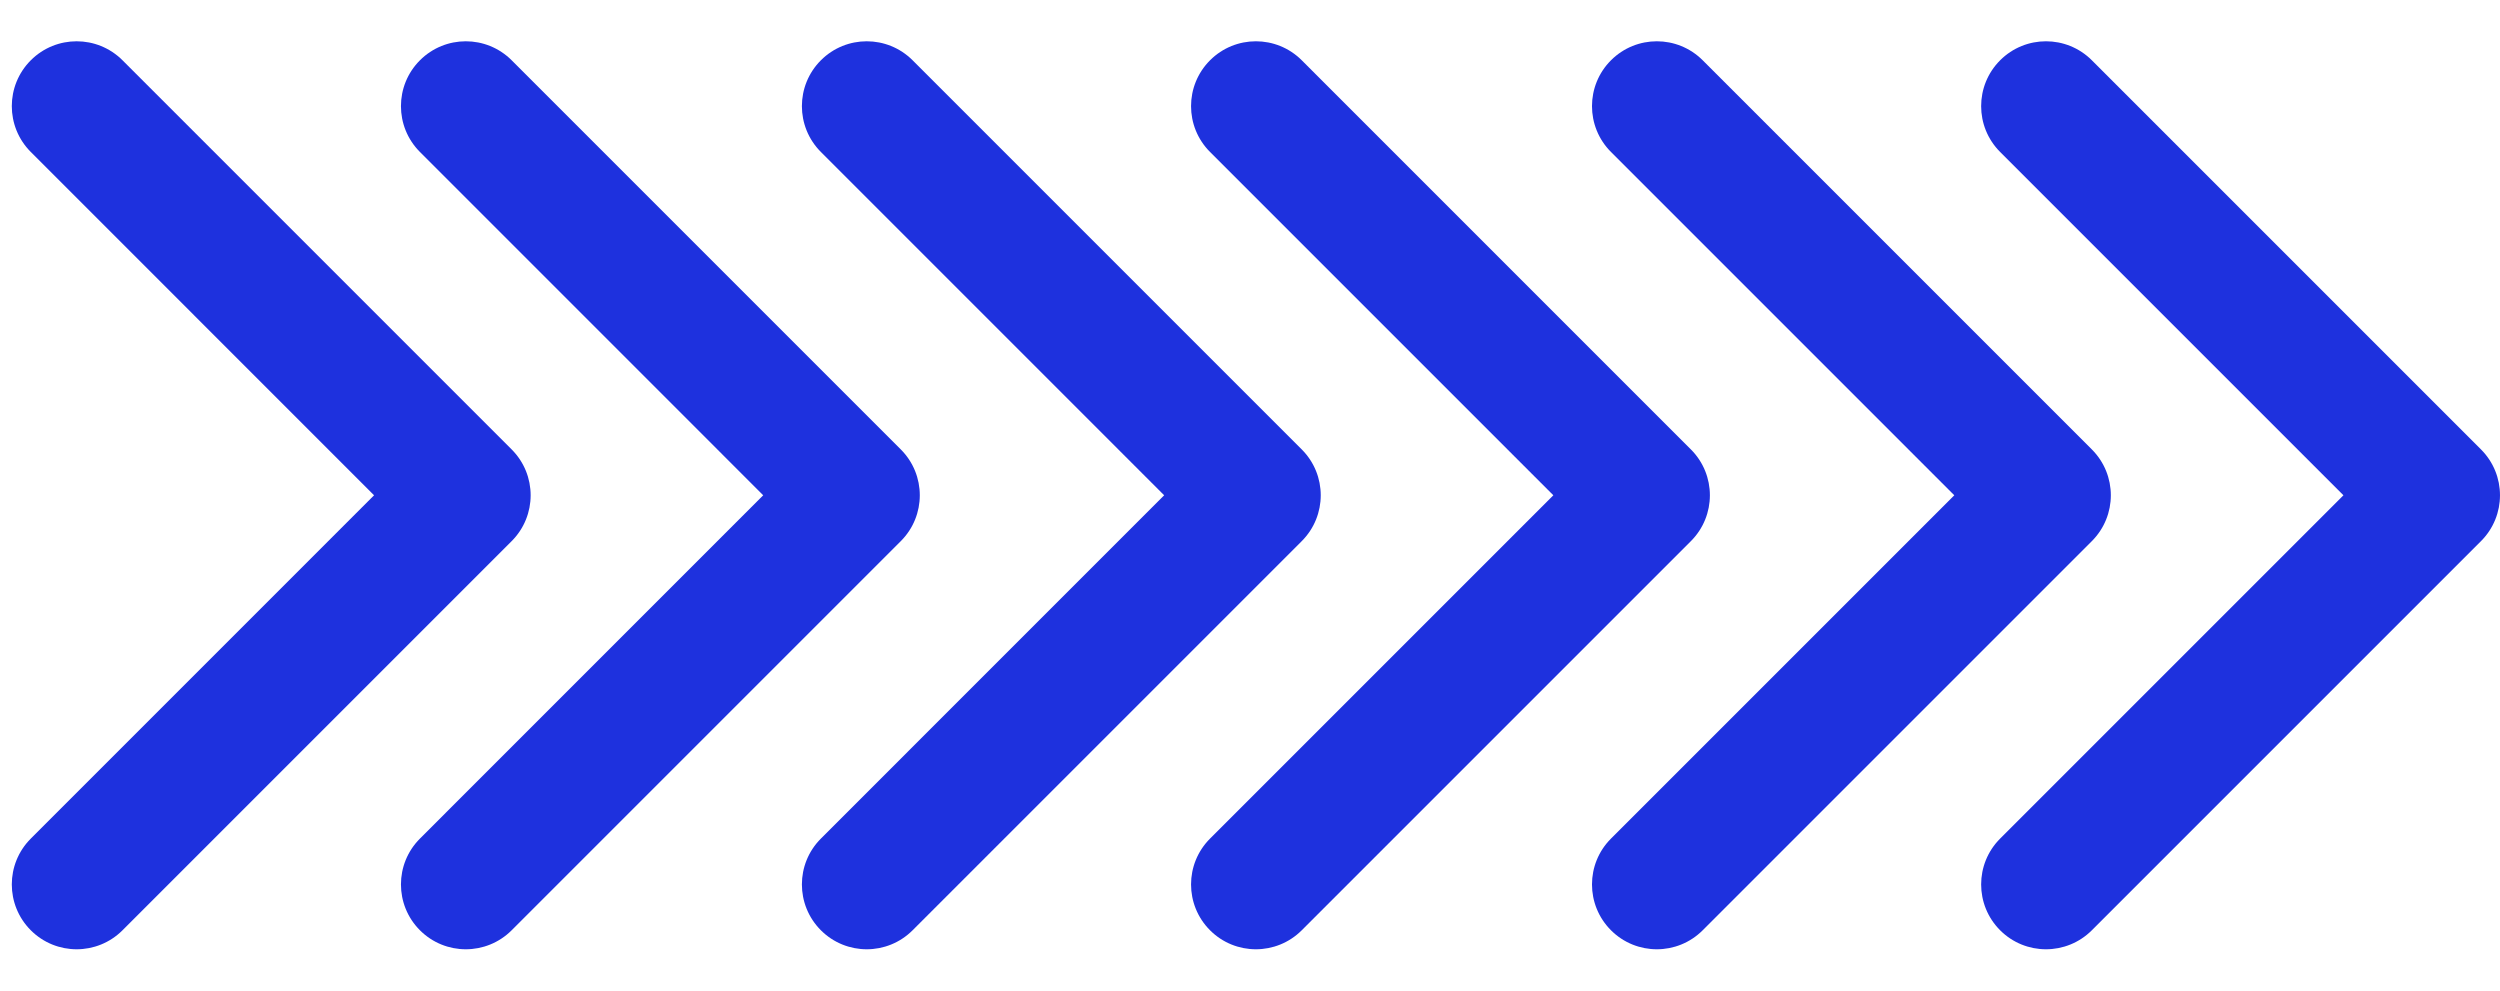
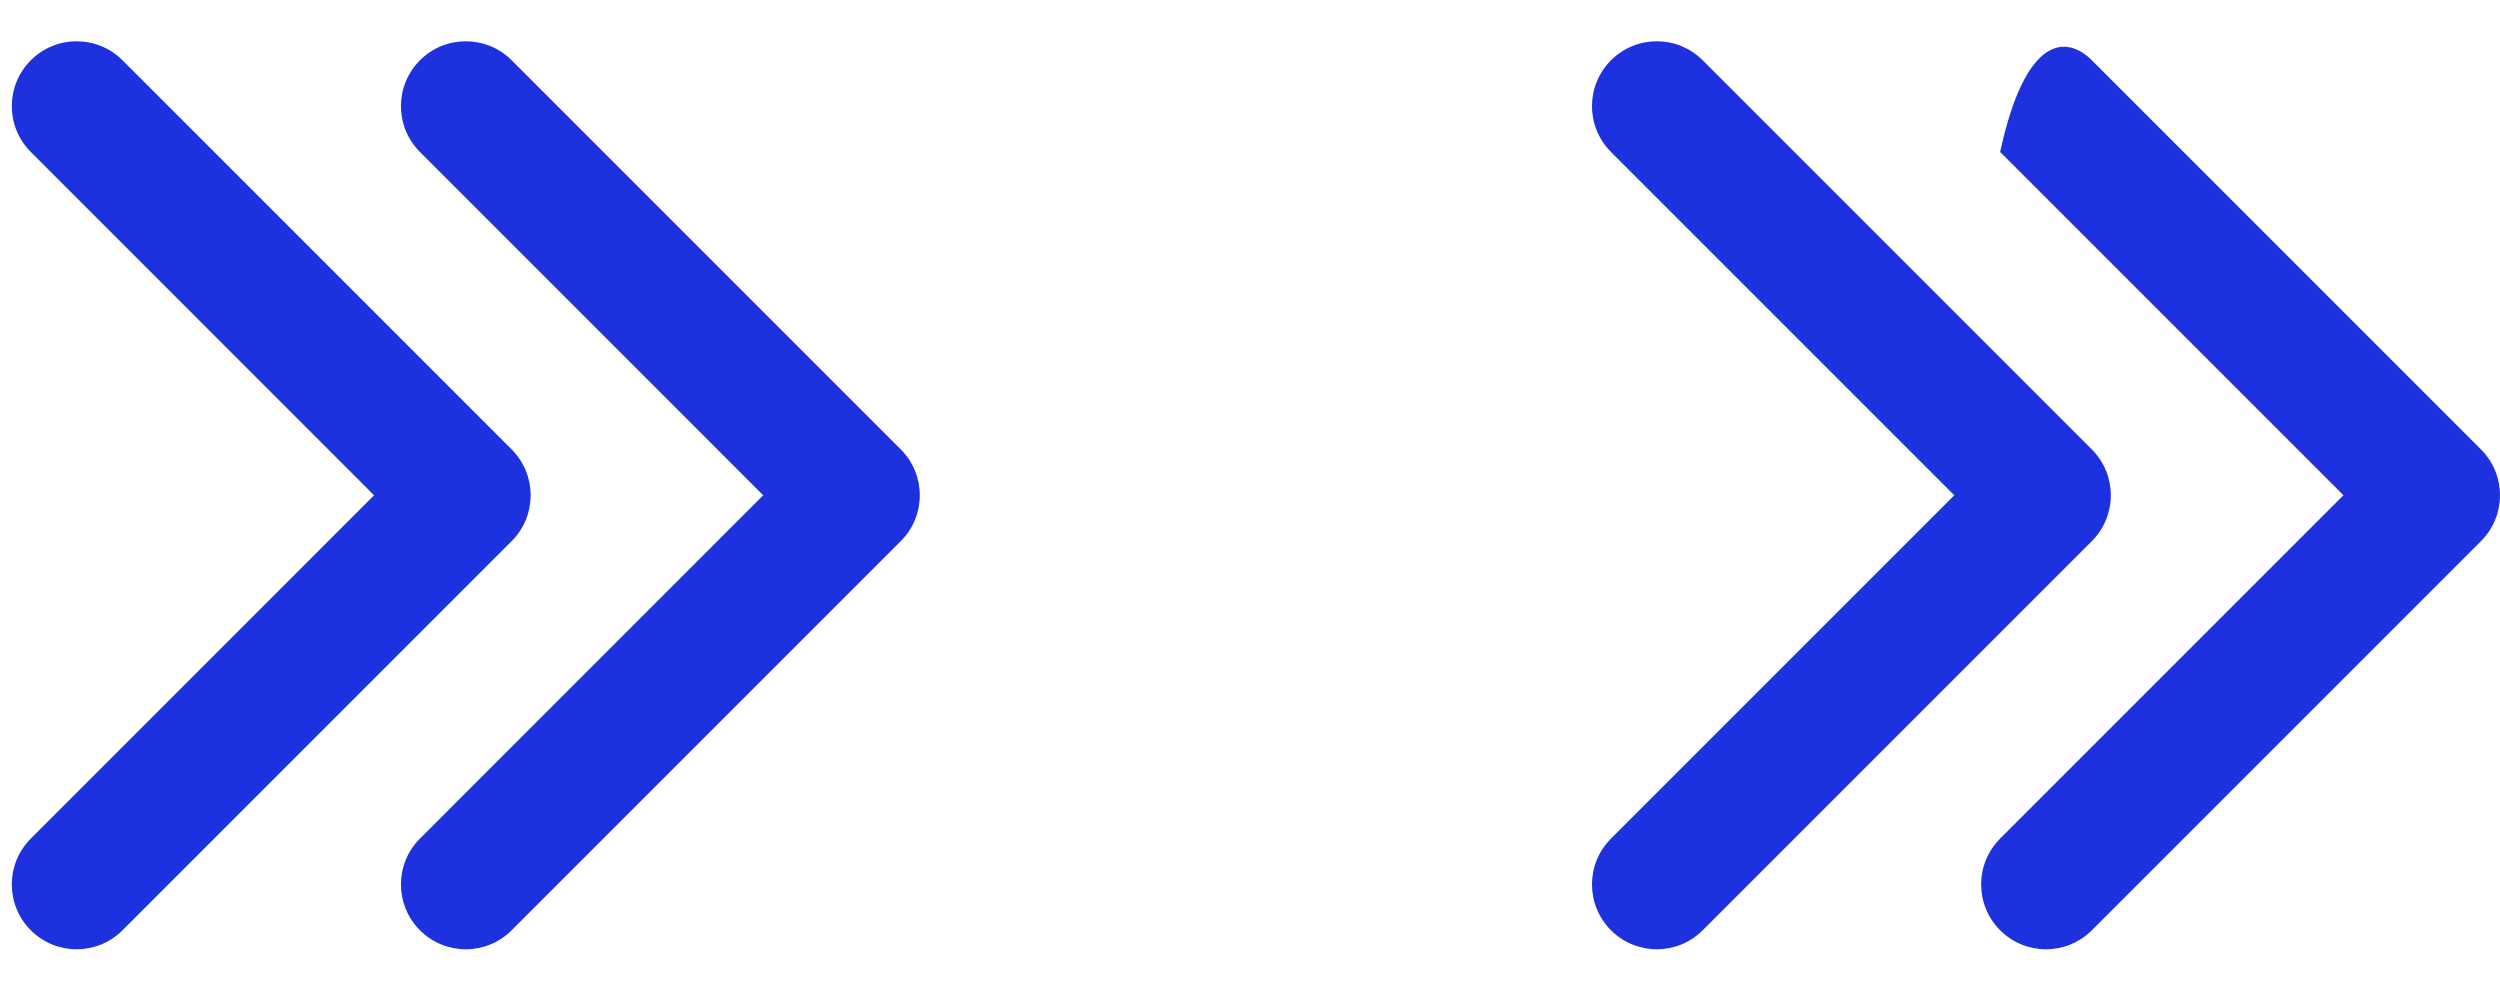
<svg xmlns="http://www.w3.org/2000/svg" width="53" height="21" viewBox="0 0 53 21" fill="none">
  <path fill-rule="evenodd" clip-rule="evenodd" d="M0.653 19.722C0.116 19.185 0.116 18.315 0.653 17.778L7.93 10.5L0.653 3.222C0.116 2.685 0.116 1.815 0.653 1.278C1.19 0.741 2.06 0.741 2.597 1.278L10.847 9.528C11.384 10.065 11.384 10.935 10.847 11.472L2.597 19.722C2.06 20.259 1.19 20.259 0.653 19.722ZM8.903 19.722C8.366 19.185 8.366 18.315 8.903 17.778L16.18 10.5L8.903 3.222C8.366 2.685 8.366 1.815 8.903 1.278C9.44 0.741 10.31 0.741 10.847 1.278L19.097 9.528C19.634 10.065 19.634 10.935 19.097 11.472L10.847 19.722C10.31 20.259 9.44 20.259 8.903 19.722Z" fill="#1E31DE" />
-   <path fill-rule="evenodd" clip-rule="evenodd" d="M17.403 19.722C16.866 19.185 16.866 18.315 17.403 17.778L24.68 10.5L17.403 3.222C16.866 2.685 16.866 1.815 17.403 1.278C17.94 0.741 18.81 0.741 19.347 1.278L27.597 9.528C28.134 10.065 28.134 10.935 27.597 11.472L19.347 19.722C18.81 20.259 17.94 20.259 17.403 19.722ZM25.653 19.722C25.116 19.185 25.116 18.315 25.653 17.778L32.931 10.5L25.653 3.222C25.116 2.685 25.116 1.815 25.653 1.278C26.19 0.741 27.06 0.741 27.597 1.278L35.847 9.528C36.384 10.065 36.384 10.935 35.847 11.472L27.597 19.722C27.06 20.259 26.19 20.259 25.653 19.722Z" fill="#1E31DE" />
-   <path fill-rule="evenodd" clip-rule="evenodd" d="M34.153 19.722C33.616 19.185 33.616 18.315 34.153 17.778L41.431 10.5L34.153 3.222C33.616 2.685 33.616 1.815 34.153 1.278C34.69 0.741 35.56 0.741 36.097 1.278L44.347 9.528C44.884 10.065 44.884 10.935 44.347 11.472L36.097 19.722C35.56 20.259 34.69 20.259 34.153 19.722ZM42.403 19.722C41.866 19.185 41.866 18.315 42.403 17.778L49.681 10.5L42.403 3.222C41.866 2.685 41.866 1.815 42.403 1.278C42.94 0.741 43.81 0.741 44.347 1.278L52.597 9.528C53.134 10.065 53.134 10.935 52.597 11.472L44.347 19.722C43.81 20.259 42.94 20.259 42.403 19.722Z" fill="#1E31DE" />
+   <path fill-rule="evenodd" clip-rule="evenodd" d="M34.153 19.722C33.616 19.185 33.616 18.315 34.153 17.778L41.431 10.5L34.153 3.222C33.616 2.685 33.616 1.815 34.153 1.278C34.69 0.741 35.56 0.741 36.097 1.278L44.347 9.528C44.884 10.065 44.884 10.935 44.347 11.472L36.097 19.722C35.56 20.259 34.69 20.259 34.153 19.722ZM42.403 19.722C41.866 19.185 41.866 18.315 42.403 17.778L49.681 10.5L42.403 3.222C42.94 0.741 43.81 0.741 44.347 1.278L52.597 9.528C53.134 10.065 53.134 10.935 52.597 11.472L44.347 19.722C43.81 20.259 42.94 20.259 42.403 19.722Z" fill="#1E31DE" />
</svg>